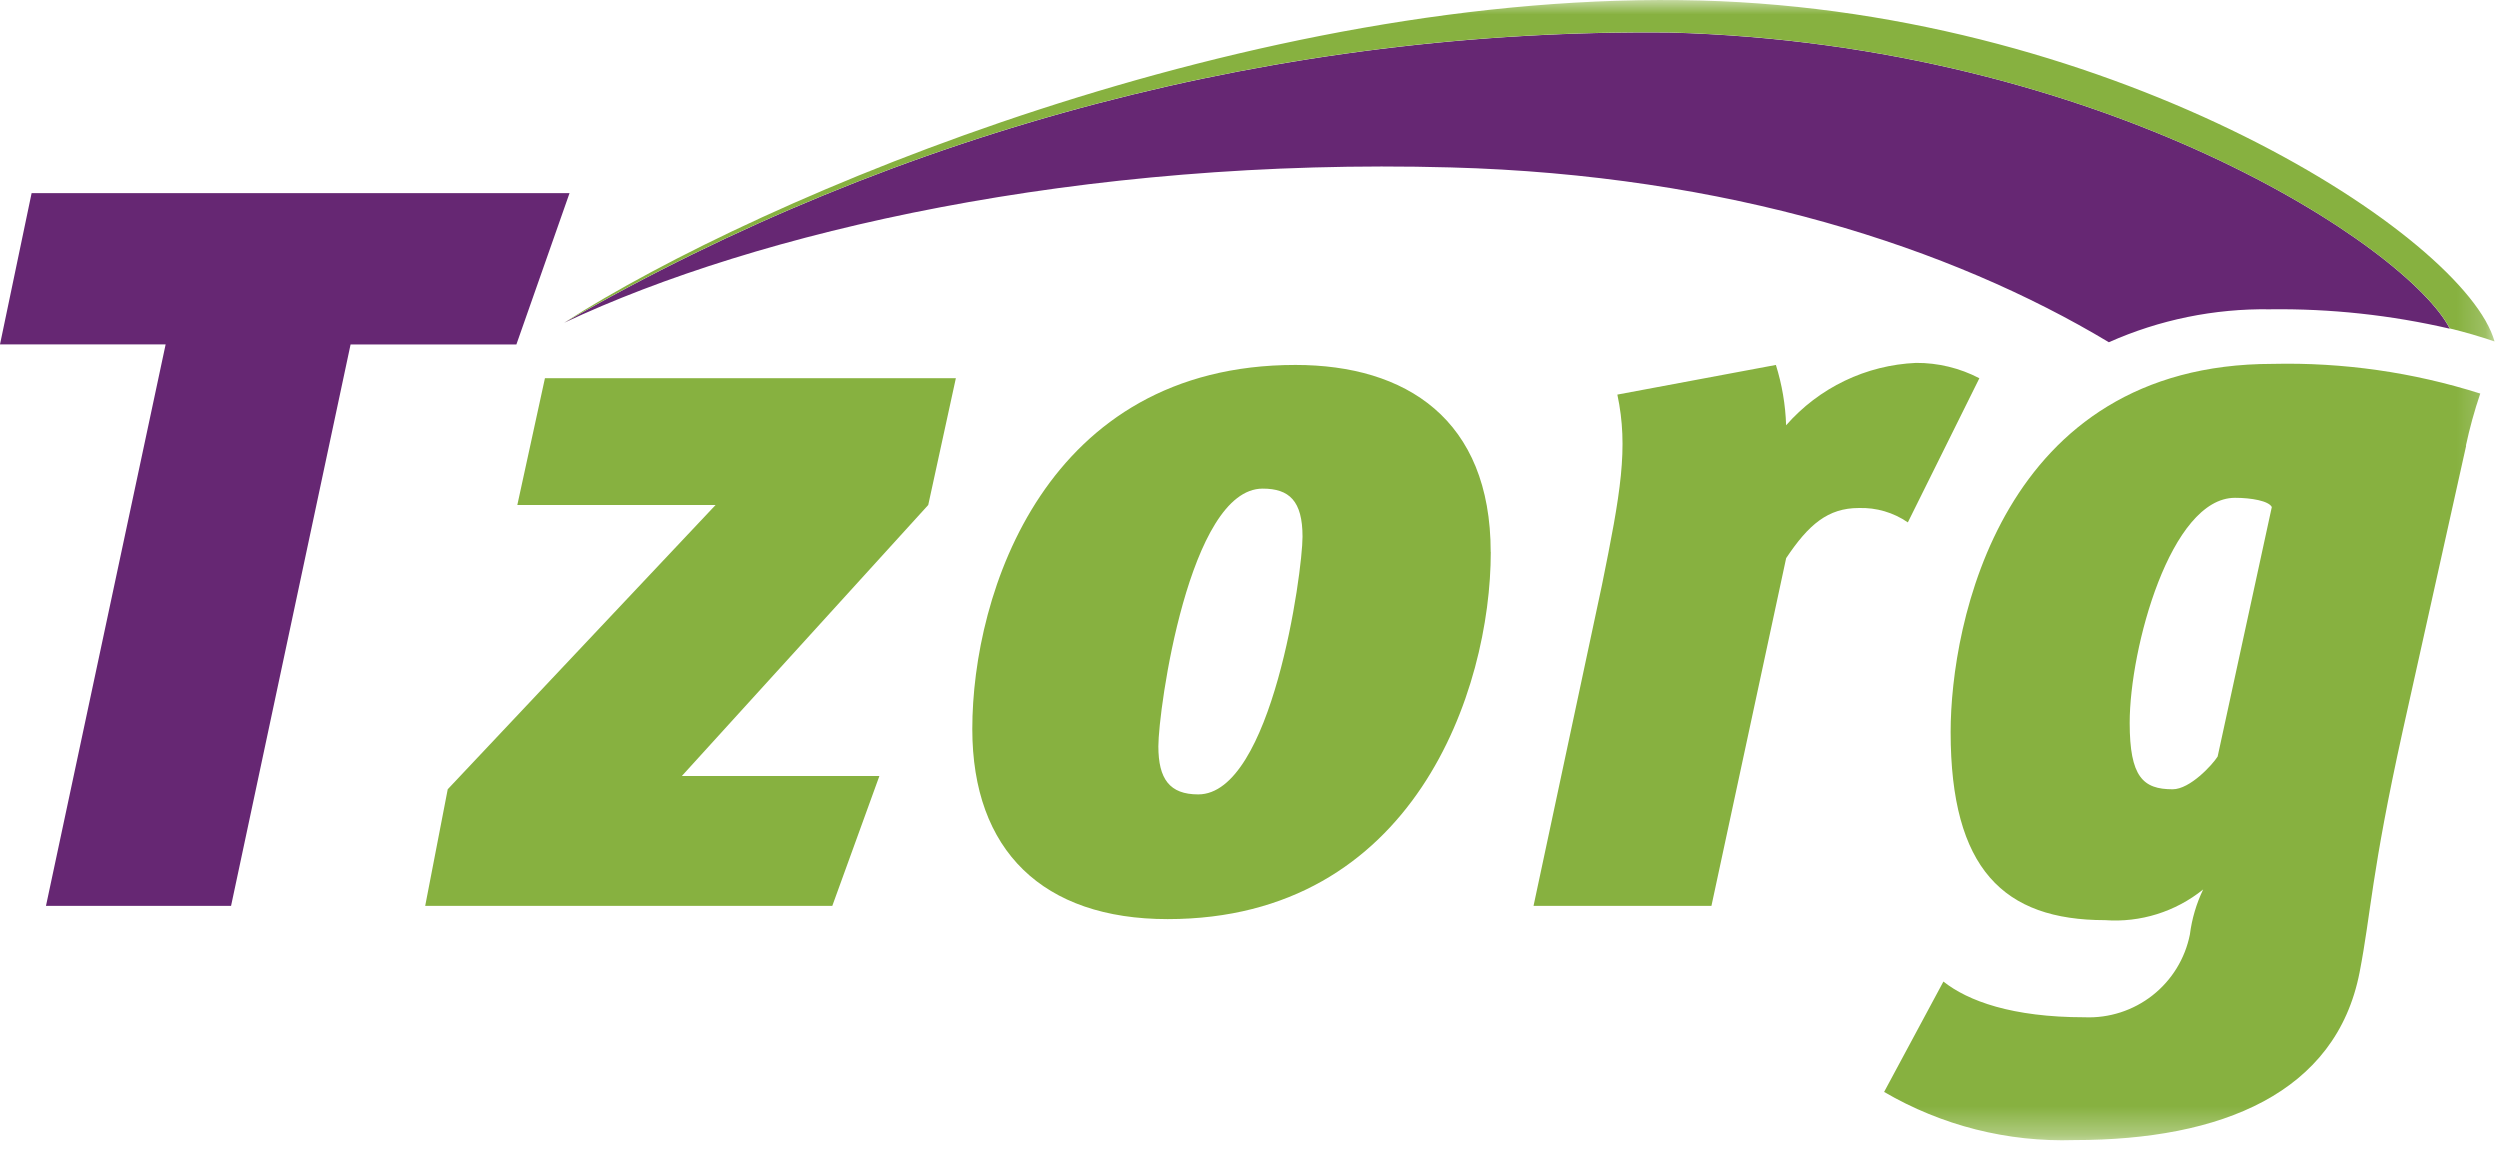
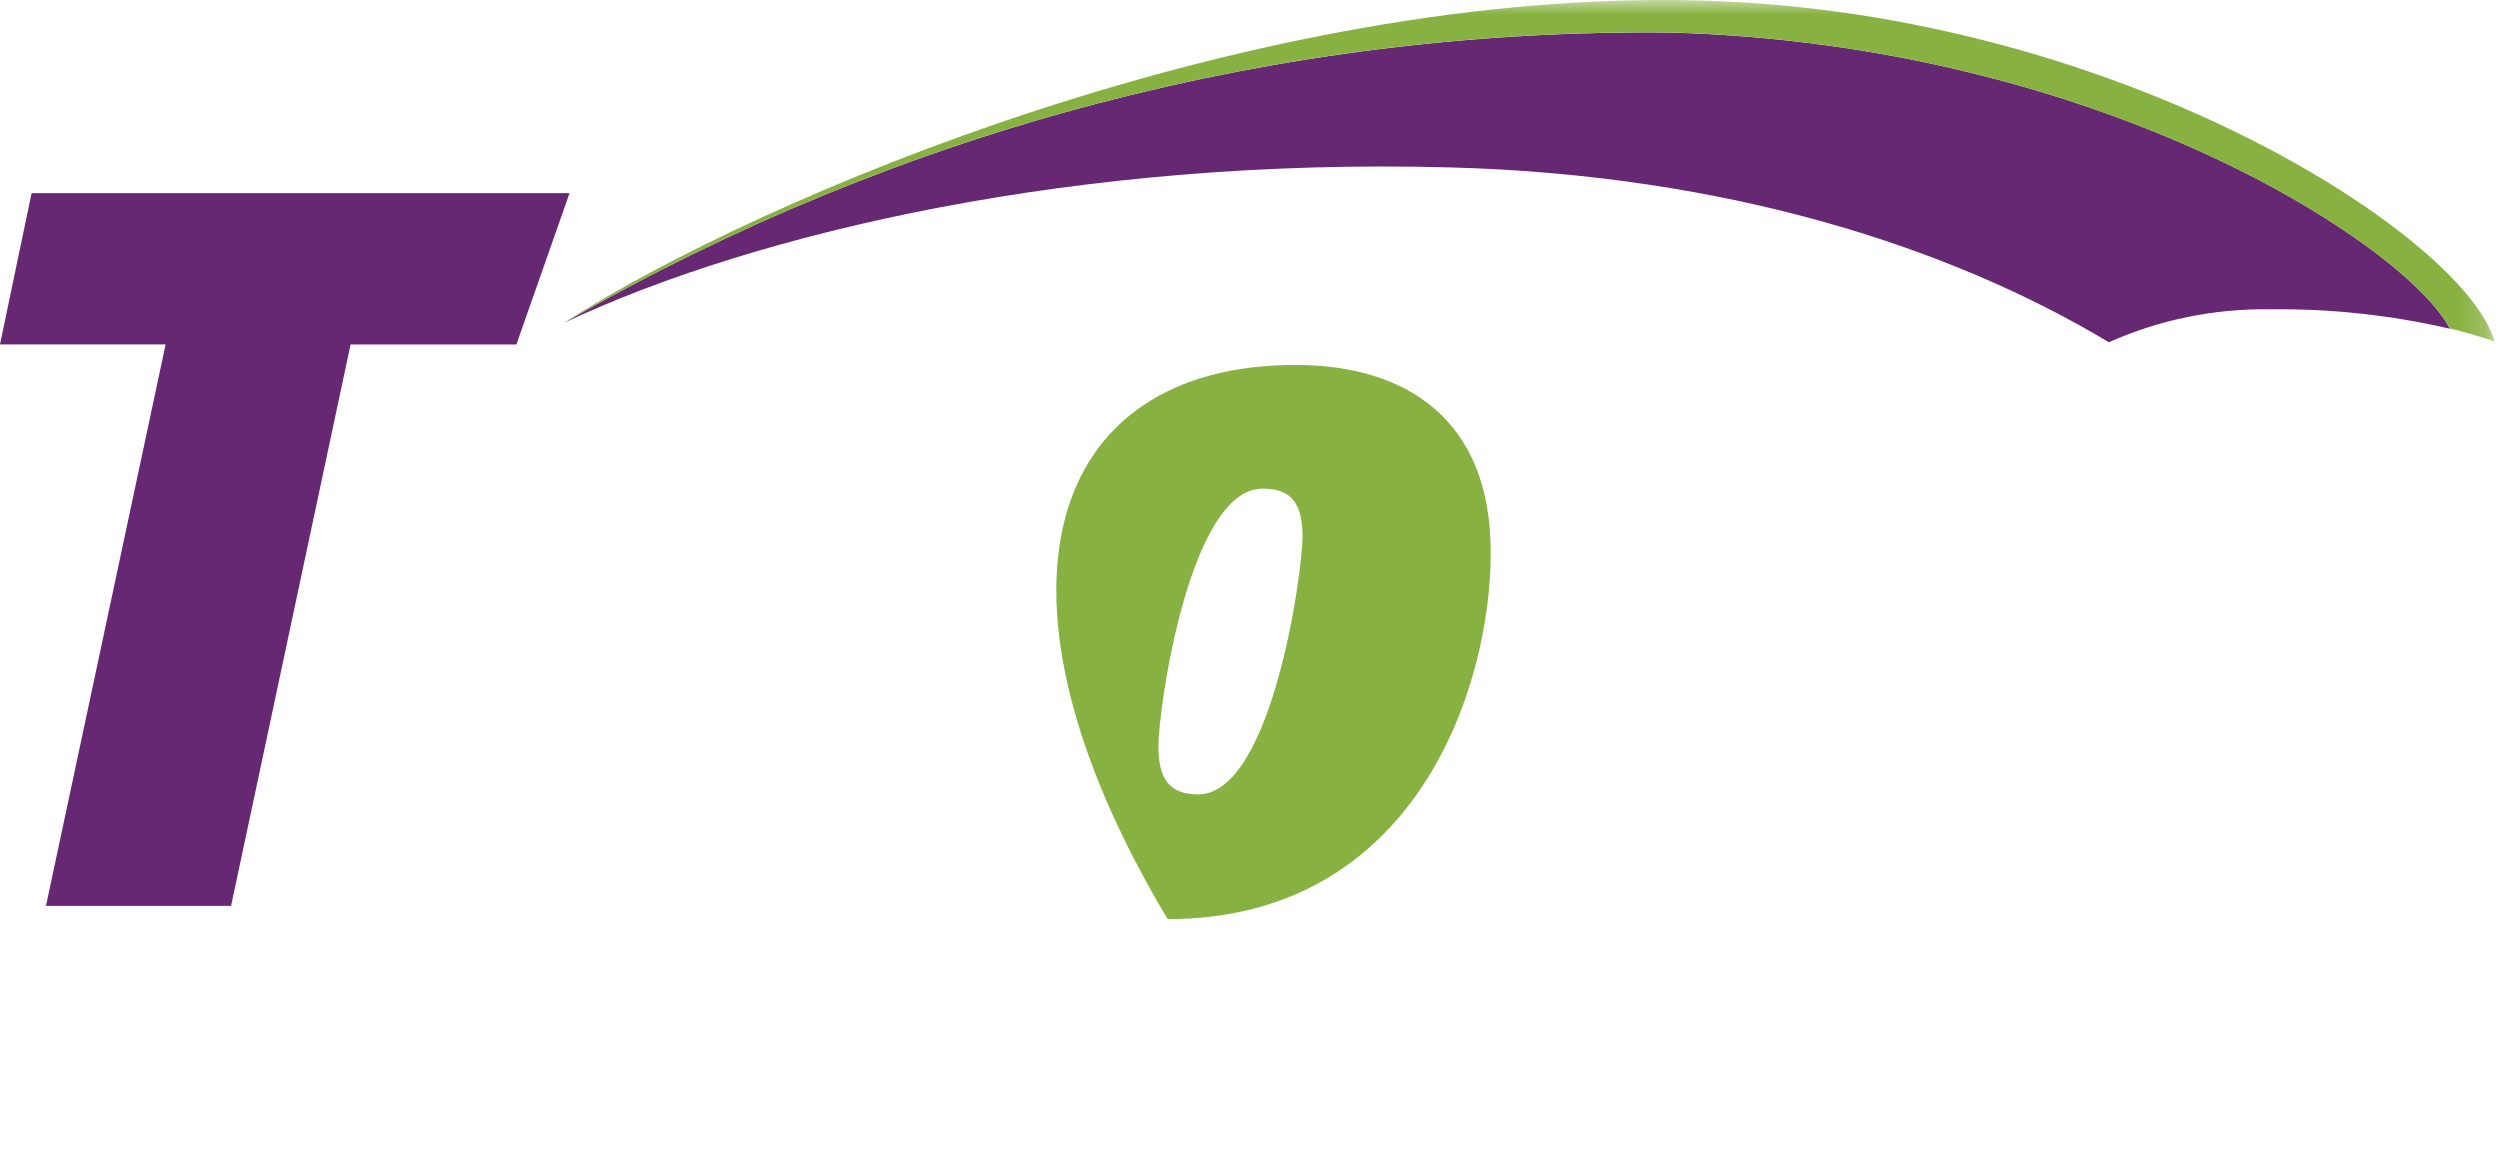
<svg xmlns="http://www.w3.org/2000/svg" width="87" height="40" viewBox="0 0 87 40" fill="none">
-   <path d="M32.303 17.573L23.729 27.004H30.603L28.964 31.524H14.797L15.581 27.466L24.903 17.573H18.003L18.964 13.161H33.264L32.303 17.573Z" fill="#87B140" />
  <path d="M1.1 6.721L0 11.985H5.764L1.6 31.524H8.041L12.2 11.988H17.97L19.82 6.721H1.1Z" fill="#662773" />
  <mask id="mask0_1_33932" style="mask-type:luminance" maskUnits="userSpaceOnUse" x="0" y="0" width="87" height="40">
    <path d="M86.809 0H0V39.674H86.809V0Z" fill="white" />
  </mask>
  <g mask="url(#mask0_1_33932)">
-     <path d="M40.311 25.971C40.311 27.11 40.703 27.645 41.698 27.645C44.26 27.645 45.328 19.922 45.328 18.677C45.328 17.432 44.867 17.004 43.941 17.004C41.378 17.004 40.311 24.691 40.311 25.971ZM51.879 19.21C51.879 24.01 49.21 31.985 40.636 31.985C36.293 31.985 33.836 29.602 33.836 25.369C33.836 20.635 36.398 12.7 45.081 12.7C48.922 12.7 51.876 14.585 51.876 19.211" fill="#87B140" />
-     <path d="M66.393 18.179C65.892 17.834 65.294 17.659 64.686 17.679C63.616 17.679 62.94 18.25 62.158 19.424L59.558 31.524H53.367L55.75 20.35C56.392 17.183 56.678 15.582 56.284 13.732L61.801 12.7C62.014 13.381 62.134 14.087 62.157 14.8C62.724 14.152 63.417 13.625 64.194 13.252C64.971 12.878 65.815 12.667 66.676 12.629C67.444 12.624 68.201 12.808 68.882 13.163L66.393 18.179Z" fill="#87B140" />
-     <path d="M77.779 17.324C75.537 17.324 74.113 22.556 74.113 25.153C74.113 27.04 74.578 27.467 75.608 27.467C76.213 27.467 76.996 26.612 77.174 26.327L79.059 17.645C78.953 17.432 78.348 17.324 77.779 17.324ZM85.822 15.51L83.614 25.437C82.514 30.42 82.514 31.772 82.114 33.837C81.296 38.037 77.314 39.675 72.185 39.675C69.865 39.751 67.571 39.17 65.567 37.999L67.631 34.158C68.484 34.833 70.016 35.401 72.543 35.401C73.397 35.437 74.236 35.166 74.908 34.638C75.58 34.11 76.041 33.359 76.208 32.521C76.277 31.977 76.433 31.448 76.67 30.953C75.708 31.729 74.488 32.111 73.255 32.021C69.731 32.021 67.882 30.242 67.882 25.474C67.882 21.737 69.625 12.663 79.09 12.663C81.538 12.606 83.979 12.955 86.313 13.696C86.111 14.29 85.944 14.896 85.813 15.51" fill="#87B140" />
+     <path d="M40.311 25.971C40.311 27.11 40.703 27.645 41.698 27.645C44.26 27.645 45.328 19.922 45.328 18.677C45.328 17.432 44.867 17.004 43.941 17.004C41.378 17.004 40.311 24.691 40.311 25.971ZM51.879 19.21C51.879 24.01 49.21 31.985 40.636 31.985C33.836 20.635 36.398 12.7 45.081 12.7C48.922 12.7 51.876 14.585 51.876 19.211" fill="#87B140" />
    <path d="M85.25 11.433C83.823 8.633 73.25 1.541 58.098 1.133C44.604 1 31.321 4.488 19.633 11.233C26.348 8.07 37.571 5.475 50.475 5.826C60.124 6.086 67.891 8.61 73.388 11.91C75.149 11.126 77.06 10.735 78.988 10.764C81.096 10.736 83.2 10.963 85.254 11.439" fill="#662773" />
    <path d="M59.191 0.018C43.638 -0.4 26.514 6.818 19.634 11.229C31.322 4.484 44.605 0.996 58.099 1.129C73.246 1.539 83.824 8.635 85.251 11.429C85.794 11.561 86.305 11.71 86.81 11.883C85.797 8.256 73.791 0.414 59.191 0.018Z" fill="#87B140" />
  </g>
</svg>